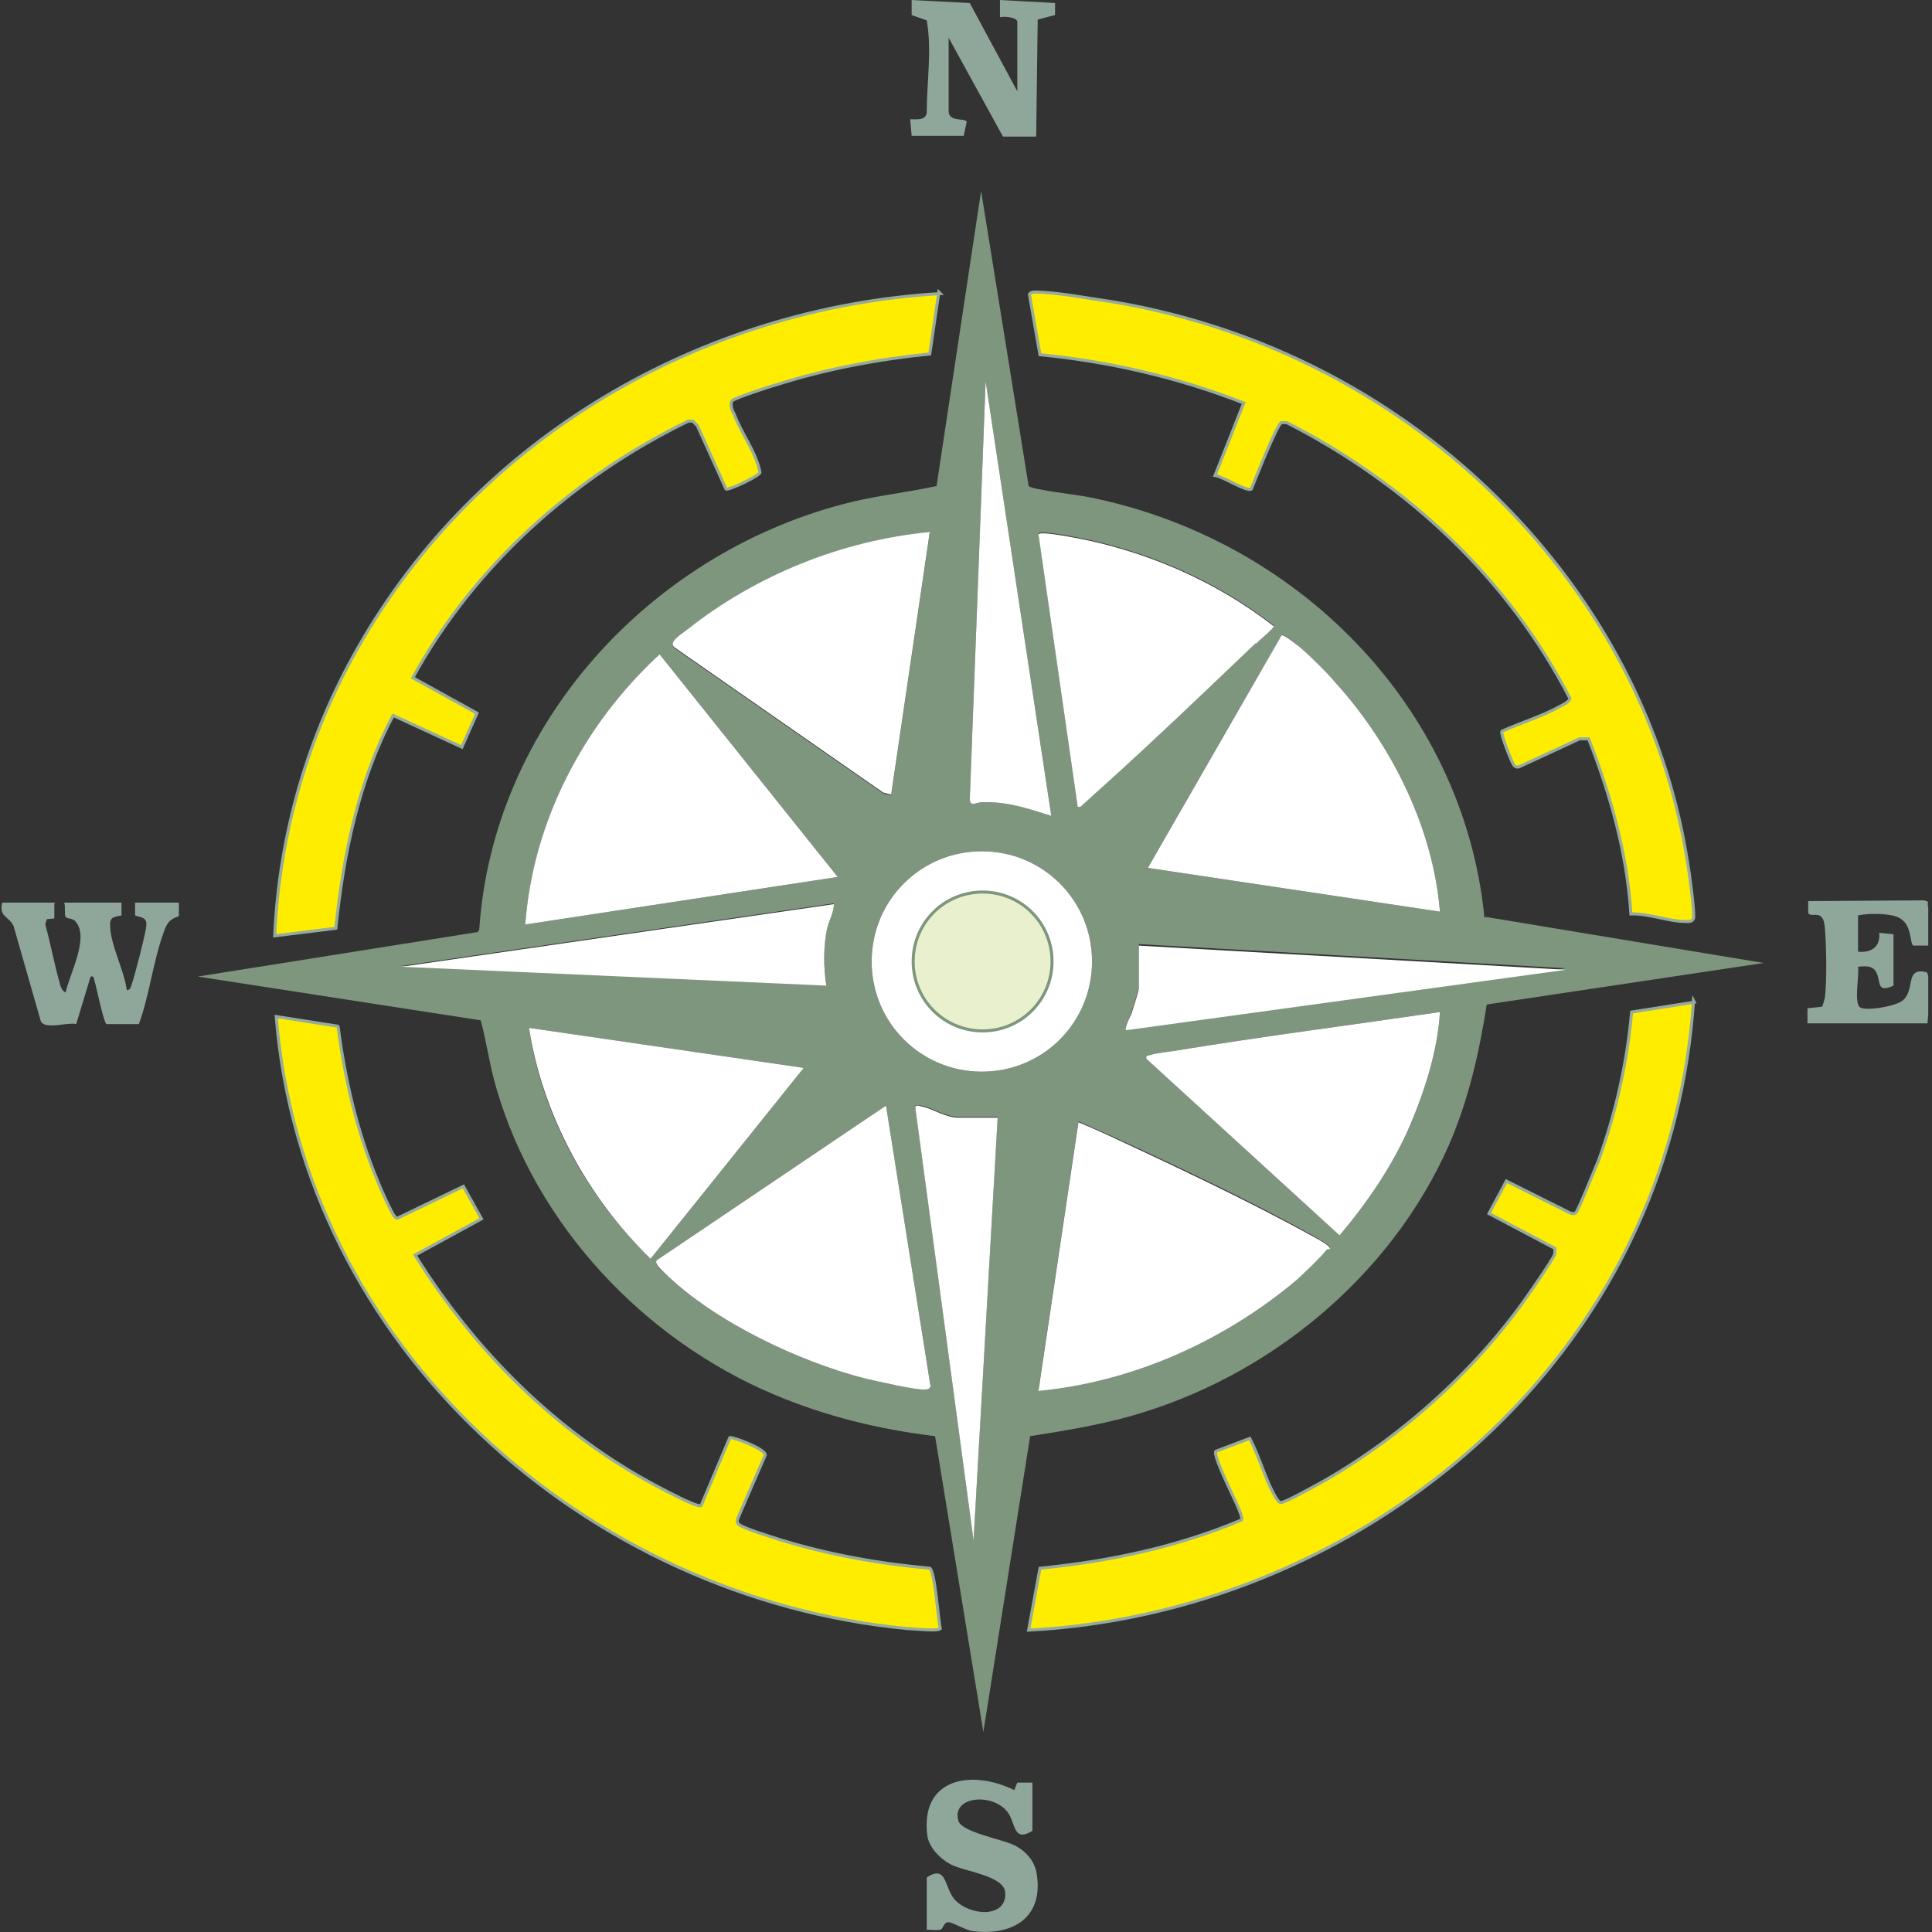
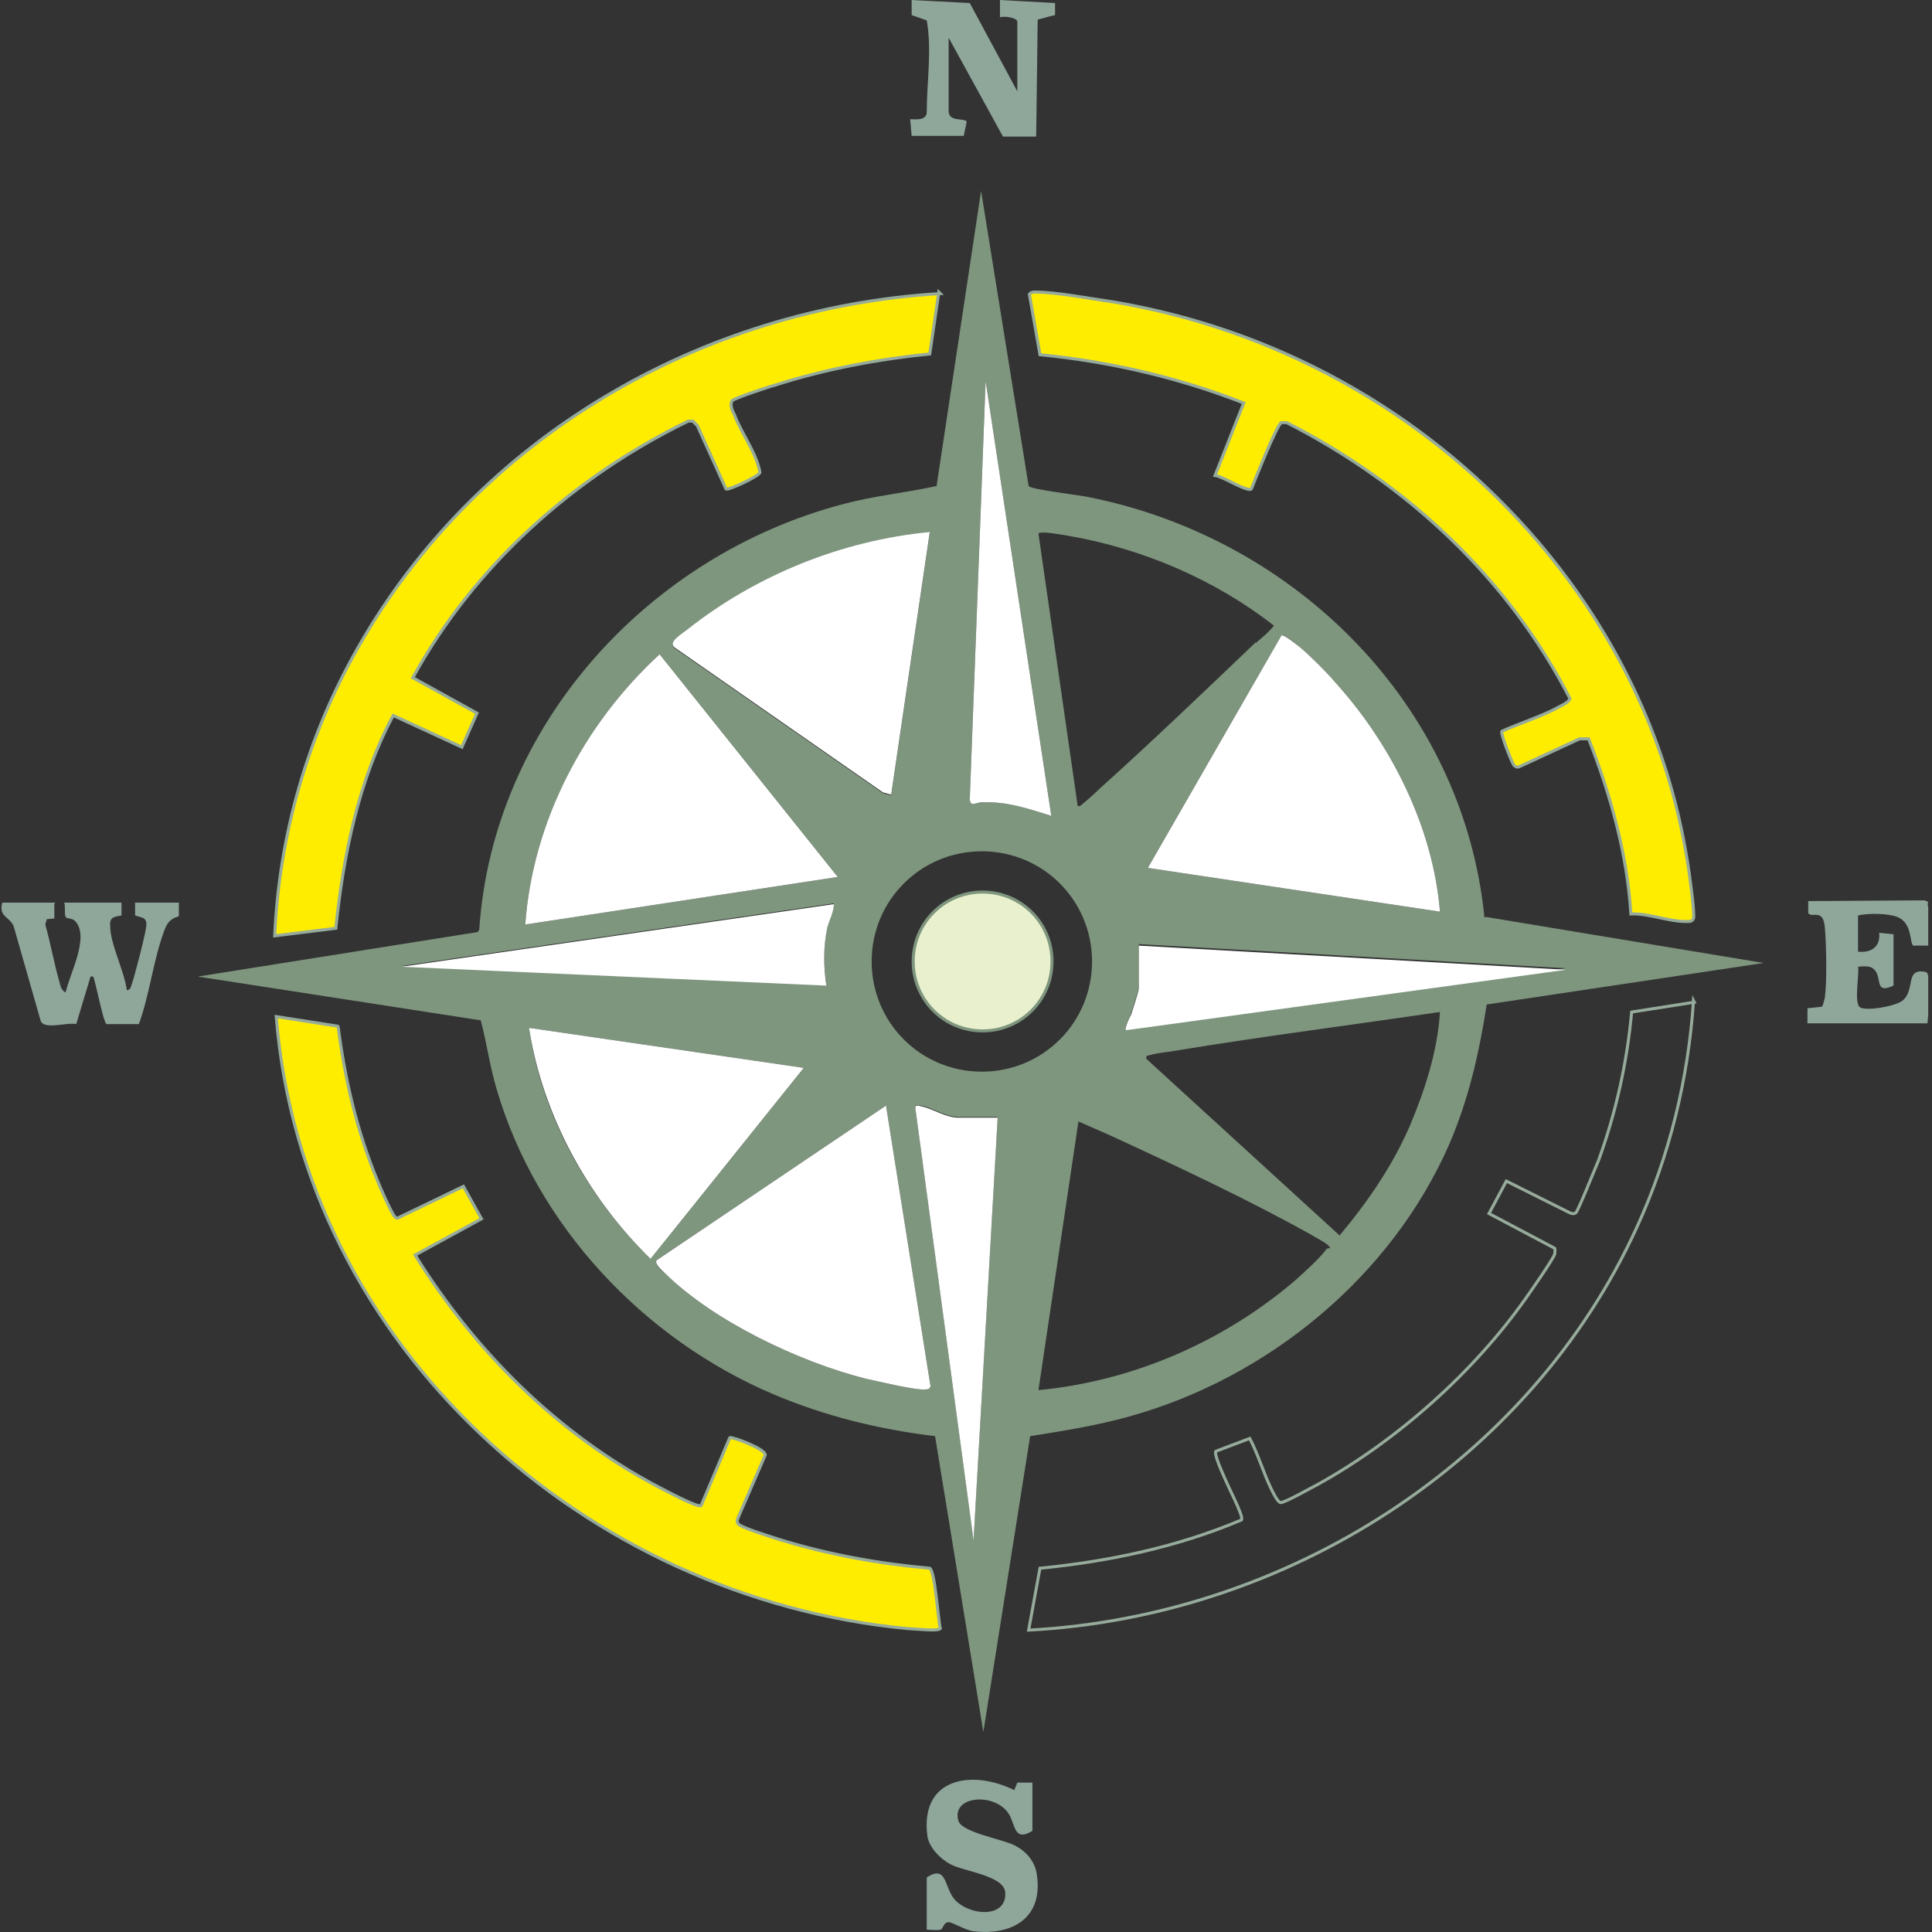
<svg xmlns="http://www.w3.org/2000/svg" id="Ebene_1" version="1.1" viewBox="0 0 256 256">
  <rect x="0" y="0" width="256" height="256" fill="#333333" stroke="none" />
  <defs>
    <style>
      .st0 {
        fill: #8fa69b;
      }

      .st1 {
        fill: #fff;
      }

      .st2 {
        fill: #e9f0ce;
      }

      .st3, .st4, .st5 {
        fill: none;
      }

      .st4 {
        stroke: #7e957e;
      }

      .st4, .st5 {
        stroke-miterlimit: 10;
        stroke-width: .4px;
      }

      .st5 {
        stroke: #96ab9b;
      }

      .st6 {
        fill: #7e957e;
      }

      .st7 {
        clip-path: url(#clippath);
      }

      .st8 {
        fill: #ffed00;
      }
    </style>
    <clipPath id="clippath">
      <rect class="st3" width="255.5" height="256" />
    </clipPath>
  </defs>
  <g class="st7">
    <path class="st6" d="M176.2,165.5c.3-.5-1.9-1.5-2.3-1.8-8.2-4.6-18.2-9.3-26.9-13.3-1.4-.6-2.7-1.2-4.1-1.8l-5.3,35.6c12.6-1.2,24.7-6.5,34.2-14.7,1.2-1.1,2.9-2.6,3.9-3.9.1-.2.3-.2.5-.2M132.2,148h-5.2c-1.7,0-3.4-1.2-4.9-1.5-.4,0-.9-.3-.8.3l7.7,57.2,3.2-56.1ZM87,167c-.3.6.7,1.4,1.1,1.7,6.5,6.4,17.9,11.8,26.7,14,1.4.3,6.8,1.6,7.9,1.4.3,0,.5-.1.6-.4l-5.9-37.2-30.4,20.5ZM106.5,141.5l-36.4-5.3c1.7,11.6,7.7,22.4,16.1,30.6l20.3-25.3ZM190.8,134.1c-11.6,1.7-23.3,3.2-34.9,5.1-1,.2-2.5.3-3.5.6-.3.1-.6,0-.5.5l25.6,23.4c3.7-4.4,7-9.2,9.3-14.5,2-4.7,3.7-10,4-15.1M150.9,125.3v5.4c0,.5-.8,2.9-1,3.5,0,.3-1.1,2.1-.6,2.1l58.2-8-56.6-3.2ZM110.5,119.7l-57.3,8.3,56.3,2.5c-.4-2.5-.4-5.2.1-7.6.3-1.1.9-2.1.9-3.3M144.7,127.4c0-8.1-6.5-14.6-14.6-14.6s-14.6,6.5-14.6,14.6,6.5,14.6,14.6,14.6,14.6-6.5,14.6-14.6M111,116.2l-23.6-29.5c-10,9.2-16.8,22.2-17.8,35.8l41.4-6.3ZM190.8,120.8c-.9-11.1-6.4-22.1-13.8-30.3-1.3-1.4-3.2-3.4-4.7-4.7-.4-.3-2.2-1.9-2.5-1.6l-17.7,30.8,38.7,5.8ZM166.4,85.2c.8-.7,1.7-1.4,2.4-2.3-7.8-6.1-17.4-10.2-27.2-11.9-.7-.1-3.7-.7-4-.3l5.2,36.1c.4.1.5-.2.8-.4.6-.5,1.4-1.2,2-1.8,7-6.3,14-13,20.8-19.5M118.1,105.3l5.1-34.7c-11.6,1.1-23,5.7-32.1,12.9-.6.5-2.7,1.7-1.7,2.4l27.6,19.2,1.1.3ZM139.3,108.1l-8.7-57.6-2.1,55.4c.2,1.1,1,.4,1.6.4,3.4-.1,6.1.8,9.2,1.8M196.9,121.5l36.8,6.1-36.7,5.5c-1,6.4-2.4,12.6-5,18.6-7.7,17.5-24,30.9-42.4,36-4.3,1.2-8.7,1.9-13.1,2.6l-6.2,39.2-6.4-39.2c-7.4-.9-14.4-2.6-21.3-5.5-17.3-7.3-31.5-22.4-36.8-40.5-.9-3-1.3-6.1-2.1-9.1l-37.5-5.8,37.1-5.9.2-.3c1.8-27.1,22.4-49.6,48.2-56.4,4.1-1.1,8.3-1.5,12.4-2.4l5.9-39.1,6.3,39.1c.4.5,6.9,1.2,8.1,1.5,27.3,5.5,49.5,27.5,52.3,55.7" />
    <path class="st8" d="M124.4,38.7l-1.2,8.2c-6.9.7-13.8,2-20.4,4.1-.8.2-5.6,1.8-5.8,2.1-.3.5,0,1.3.3,1.8.9,2.5,2.9,5,3.4,7.7-.1.5-4.2,2.4-4.5,2.2l-3.8-8.4-.6-.6h-.6c-15.2,7.4-28.3,19.1-36.5,34l8.5,4.7-2,4.5-9.1-4.2c-4.6,8.6-6.6,18.5-7.6,28.2l-8.1,1c.6-13.5,4.4-26.6,11.1-38.3,15.8-27.7,45.3-44.9,77.1-46.8" />
    <path class="st5" d="M124.4,38.7l-1.2,8.2c-6.9.7-13.8,2-20.4,4.1-.8.2-5.6,1.8-5.8,2.1-.3.5,0,1.3.3,1.8.9,2.5,2.9,5,3.4,7.7-.1.5-4.2,2.4-4.5,2.2l-3.8-8.4-.6-.6h-.6c-15.2,7.4-28.3,19.1-36.5,34l8.5,4.7-2,4.5-9.1-4.2c-4.6,8.6-6.6,18.5-7.6,28.2l-8.1,1c.6-13.5,4.4-26.6,11.1-38.3,15.8-27.7,45.3-44.9,77.1-46.8Z" />
    <path class="st8" d="M202.6,70.4c11,12.4,18.4,27.3,21,43.8.2,1.1,1,6.9.8,7.5-.2.5-.7.4-1.1.4-2.2,0-4.9-1.1-7.2-1-.5-8-2.7-15.8-5.6-23.2h-1.2c0,0-8,3.7-8,3.7-.3.1-.5,0-.7-.2-.3-.4-1.8-4.2-1.6-4.5,2.4-1.1,5.4-2,7.7-3.3.4-.2,1.4-.7,1.3-1.1-8.2-15.9-21.6-28.4-37.5-36.5-.2,0-.4,0-.7,0-.6.2-3.5,7.6-4,8.8-.6.4-3.8-1.7-4.8-1.8l3.8-9.6c-8.7-3.4-17.8-5.5-27-6.4l-1.4-8c.2-.3.5-.3.8-.3,2.8,0,7.4.9,10.3,1.3,21.4,3.6,40.8,14.3,55.1,30.4" />
    <path class="st5" d="M202.6,70.4c11,12.4,18.4,27.3,21,43.8.2,1.1,1,6.9.8,7.5-.2.5-.7.4-1.1.4-2.2,0-4.9-1.1-7.2-1-.5-8-2.7-15.8-5.6-23.2h-1.2c0,0-8,3.7-8,3.7-.3.1-.5,0-.7-.2-.3-.4-1.8-4.2-1.6-4.5,2.4-1.1,5.4-2,7.7-3.3.4-.2,1.4-.7,1.3-1.1-8.2-15.9-21.6-28.4-37.5-36.5-.2,0-.4,0-.7,0-.6.2-3.5,7.6-4,8.8-.6.4-3.8-1.7-4.8-1.8l3.8-9.6c-8.7-3.4-17.8-5.5-27-6.4l-1.4-8c.2-.3.5-.3.8-.3,2.8,0,7.4.9,10.3,1.3,21.4,3.6,40.8,14.3,55.1,30.4Z" />
-     <path class="st8" d="M224.4,132.6c-.7,10.4-3.2,20.6-7.5,30-14.2,31.2-46.5,51.6-80.6,53.4l1.5-8.2c9.1-.9,18.2-2.8,26.7-6.4.2-.3-.4-1.5-.5-1.8-.4-1-3.3-6.7-2.9-7.3l4.5-1.7c1.1,2.1,1.8,4.5,2.8,6.6.2.4.9,1.9,1.3,1.9.6,0,4.1-2,4.9-2.4,10.5-5.8,20.7-14.9,27.6-24.7.7-1,3.5-5,3.8-5.8,0-.2.1-.6,0-.8l-8.7-4.6,2.3-4.3,8.4,4.2c.3.1.5.2.8,0,.3-.2,2.6-6,3-6.9,2.3-6.3,3.8-13,4.4-19.7l8.3-1.3Z" />
    <path class="st5" d="M224.4,132.6c-.7,10.4-3.2,20.6-7.5,30-14.2,31.2-46.5,51.6-80.6,53.4l1.5-8.2c9.1-.9,18.2-2.8,26.7-6.4.2-.3-.4-1.5-.5-1.8-.4-1-3.3-6.7-2.9-7.3l4.5-1.7c1.1,2.1,1.8,4.5,2.8,6.6.2.4.9,1.9,1.3,1.9.6,0,4.1-2,4.9-2.4,10.5-5.8,20.7-14.9,27.6-24.7.7-1,3.5-5,3.8-5.8,0-.2.1-.6,0-.8l-8.7-4.6,2.3-4.3,8.4,4.2c.3.1.5.2.8,0,.3-.2,2.6-6,3-6.9,2.3-6.3,3.8-13,4.4-19.7l8.3-1.3Z" />
    <path class="st8" d="M44.8,136c.9,7,2.5,13.9,5.2,20.4.3.8,1.9,4.4,2.3,4.8.2.2.3.3.6.1l8.5-4.1,2.4,4.3-8.8,4.8c7.9,12.7,18.9,23.7,32.2,30.7.8.4,5.2,2.8,5.7,2.5l3.8-9c.2-.2,4.8,1.5,4.7,2.3l-3.6,8.3c-.1.3-.2.5,0,.8.3.5,4.6,1.8,5.5,2.1,6.5,2,13.2,3.2,19.9,3.8.7.4,1.1,6.8,1.4,8-.3.4-3.6,0-4.3,0-42.7-4-80.2-37.5-83.7-81.1l8.3,1.3Z" />
    <path class="st5" d="M44.8,136c.9,7,2.5,13.9,5.2,20.4.3.8,1.9,4.4,2.3,4.8.2.2.3.3.6.1l8.5-4.1,2.4,4.3-8.8,4.8c7.9,12.7,18.9,23.7,32.2,30.7.8.4,5.2,2.8,5.7,2.5l3.8-9c.2-.2,4.8,1.5,4.7,2.3l-3.6,8.3c-.1.3-.2.5,0,.8.3.5,4.6,1.8,5.5,2.1,6.5,2,13.2,3.2,19.9,3.8.7.4,1.1,6.8,1.4,8-.3.4-3.6,0-4.3,0-42.7-4-80.2-37.5-83.7-81.1l8.3,1.3Z" />
    <path class="st0" d="M7.2,119.7v2s-1,.1-1,.1l-.2.7c.7,2.5,1.2,5.3,1.9,7.7.1.5.3,1.1.8,1.3.5-2.4,3.2-7.3,1.3-9.4-.4-.5-1.1-.3-1.3-.6-.2-.3,0-1.5-.2-1.9h7.6v1.7c-1,.2-1.6.2-1.5,1.4,0,2.4,1.9,6,2.2,8.5.4,0,.5-.3.6-.6.4-1.1,2-7.2,2-8.1,0-1-.7-.9-1.5-1.2v-1.7s5.8,0,5.8,0v1.8c-1.3.4-1.6,1-2,2.1-1.4,3.8-1.9,8.4-3.3,12.2h-4.3c-.4-.3-1.3-4.9-1.6-5.8-.1-.3,0-.6-.5-.5l-1.9,6.3c-1.1-.3-4.2.8-4.7-.4l-3.6-12.6c-.6-1.3-2-1.2-1.5-3.1h7.1Z" />
    <path class="st0" d="M134.8,12.1V2.9c0-.6-1.8-.8-2.3-.6V0l7.3.4v1.6c-.1,0-2.3.6-2.3.6l-.2,15.5h-4.4l-7.2-13.1v9.7c0,1.5,2,.9,2.4,1.4l-.4,1.9h-6.9s-.2-2.2-.2-2.2c.8,0,2.1.2,2.2-.9,0-4.1.7-8.2,0-12.2l-2-.7V0c-.1,0,7.7.4,7.7.4l6.3,11.7Z" />
    <path class="st0" d="M122.9,248.7c2.6-1.6,2.2,1.4,3.6,3,2,2.2,6.9,2.5,6.7-.9-.1-2.3-5.5-2.8-7.3-3.8-1.3-.7-2.7-2.1-3-3.6-1.1-7.8,5.8-9,11.5-6.2l.4-1h2s0,6.4,0,6.4c-2.6,1.6-2.2-1.1-3.3-2.5-2-2.6-7.5-2.1-6.5,1.2.5,1.5,5.8,2.4,7.4,3.2,1.6.8,2.8,2.2,3,4,.8,5.6-3.2,8-8.4,7.4-1-.1-2.8-1.2-3.3-1.2-.7,0-.7.9-1.1,1-.5.1-1.3,0-1.8,0v-6.9Z" />
    <path class="st0" d="M255.5,125.3h-2c-.5-.5-.1-3-2.1-3.8-1.3-.5-3.9-.5-5.2-.2v4.8c1.8.2,3-.7,2.8-2.5l1.9.2v6.8c-2.2,1-1.7-.4-2.2-1.6-.5-1.1-1.4-1-2.5-.9.2,1-.6,4.9.3,5.4.9.5,4.9-.2,5.7-1,1.6-1.5.2-4.3,3-3.7.8.2.3,5.8.2,6.8h-15.9s0-2,0-2l1.9-.2c.2-.2.3-.9.4-1.2.3-2.2.2-7.1,0-9.3-.2-2.6-1.7-1.2-2.2-1.9v-1.6c-.1,0,15.4-.1,15.4-.1l.5.2c-.2.4.1.9.1,1.1v4.7Z" />
    <path class="st1" d="M111,116.2l-41.4,6.3c1-13.7,7.8-26.6,17.8-35.8l23.6,29.5Z" />
    <path class="st1" d="M190.8,120.8l-38.7-5.8,17.7-30.8c.3-.2,2.1,1.3,2.5,1.6,1.4,1.2,3.4,3.2,4.7,4.7,7.4,8.2,12.9,19.2,13.8,30.3" />
-     <path class="st1" d="M176.2,165.5c-.2,0-.4,0-.5.2-1,1.2-2.7,2.8-3.9,3.9-9.6,8.1-21.7,13.5-34.2,14.7l5.3-35.6c1.4.6,2.8,1.2,4.1,1.8,8.6,4,18.6,8.7,26.9,13.3.5.3,2.6,1.3,2.3,1.8" />
    <path class="st1" d="M87,167l30.4-20.5,5.9,37.2c-.1.3-.3.4-.6.4-1.1.2-6.5-1.1-7.9-1.4-8.8-2.2-20.2-7.6-26.7-14-.4-.4-1.4-1.2-1.1-1.7" />
    <path class="st1" d="M118.1,105.3l-1.1-.3-27.6-19.2c-1-.7,1.1-1.9,1.7-2.4,9.1-7.2,20.5-11.8,32.1-12.9l-5.1,34.7Z" />
-     <path class="st1" d="M190.8,134.1c-.3,5.1-2,10.4-4,15.1-2.3,5.3-5.6,10.1-9.3,14.5l-25.6-23.4c-.1-.5.2-.4.5-.5.9-.3,2.4-.4,3.5-.6,11.6-1.9,23.3-3.4,34.9-5.1" />
-     <path class="st1" d="M166.4,85.2c-6.8,6.5-13.8,13.2-20.8,19.5-.6.5-1.4,1.3-2,1.8-.3.2-.3.5-.8.4l-5.2-36.1c.3-.4,3.3.2,4,.3,9.8,1.7,19.4,5.8,27.2,11.9-.7.9-1.6,1.5-2.4,2.3" />
    <path class="st1" d="M106.5,141.5l-20.3,25.3c-8.3-8.1-14.3-19-16.1-30.6l36.4,5.3Z" />
-     <path class="st1" d="M139.4,127.4c0-5.1-4.1-9.2-9.2-9.2s-9.2,4.1-9.2,9.2,4.1,9.2,9.2,9.2,9.2-4.1,9.2-9.2M144.7,127.4c0,8.1-6.5,14.6-14.6,14.6s-14.6-6.5-14.6-14.6,6.5-14.6,14.6-14.6,14.6,6.5,14.6,14.6" />
    <path class="st1" d="M150.9,125.3l56.6,3.2-58.2,8c-.5,0,.5-1.9.6-2.1.2-.7,1-3,1-3.5v-5.4Z" />
    <path class="st1" d="M110.5,119.7c0,1.2-.6,2.1-.9,3.3-.5,2.4-.5,5.1-.1,7.6l-56.3-2.5,57.3-8.3Z" />
    <path class="st1" d="M132.2,148l-3.2,56.1-7.7-57.2c-.1-.6.4-.4.8-.3,1.5.3,3.2,1.5,4.9,1.5h5.2Z" />
    <path class="st1" d="M139.3,108.1c-3.2-1-5.8-1.9-9.2-1.8-.7,0-1.5.7-1.6-.4l2.1-55.4,8.7,57.6Z" />
    <path class="st2" d="M139.4,127.4c0,5.1-4.1,9.2-9.2,9.2s-9.2-4.1-9.2-9.2,4.1-9.2,9.2-9.2,9.2,4.1,9.2,9.2" />
    <path class="st4" d="M139.4,127.4c0,5.1-4.1,9.2-9.2,9.2s-9.2-4.1-9.2-9.2,4.1-9.2,9.2-9.2,9.2,4.1,9.2,9.2Z" />
  </g>
</svg>